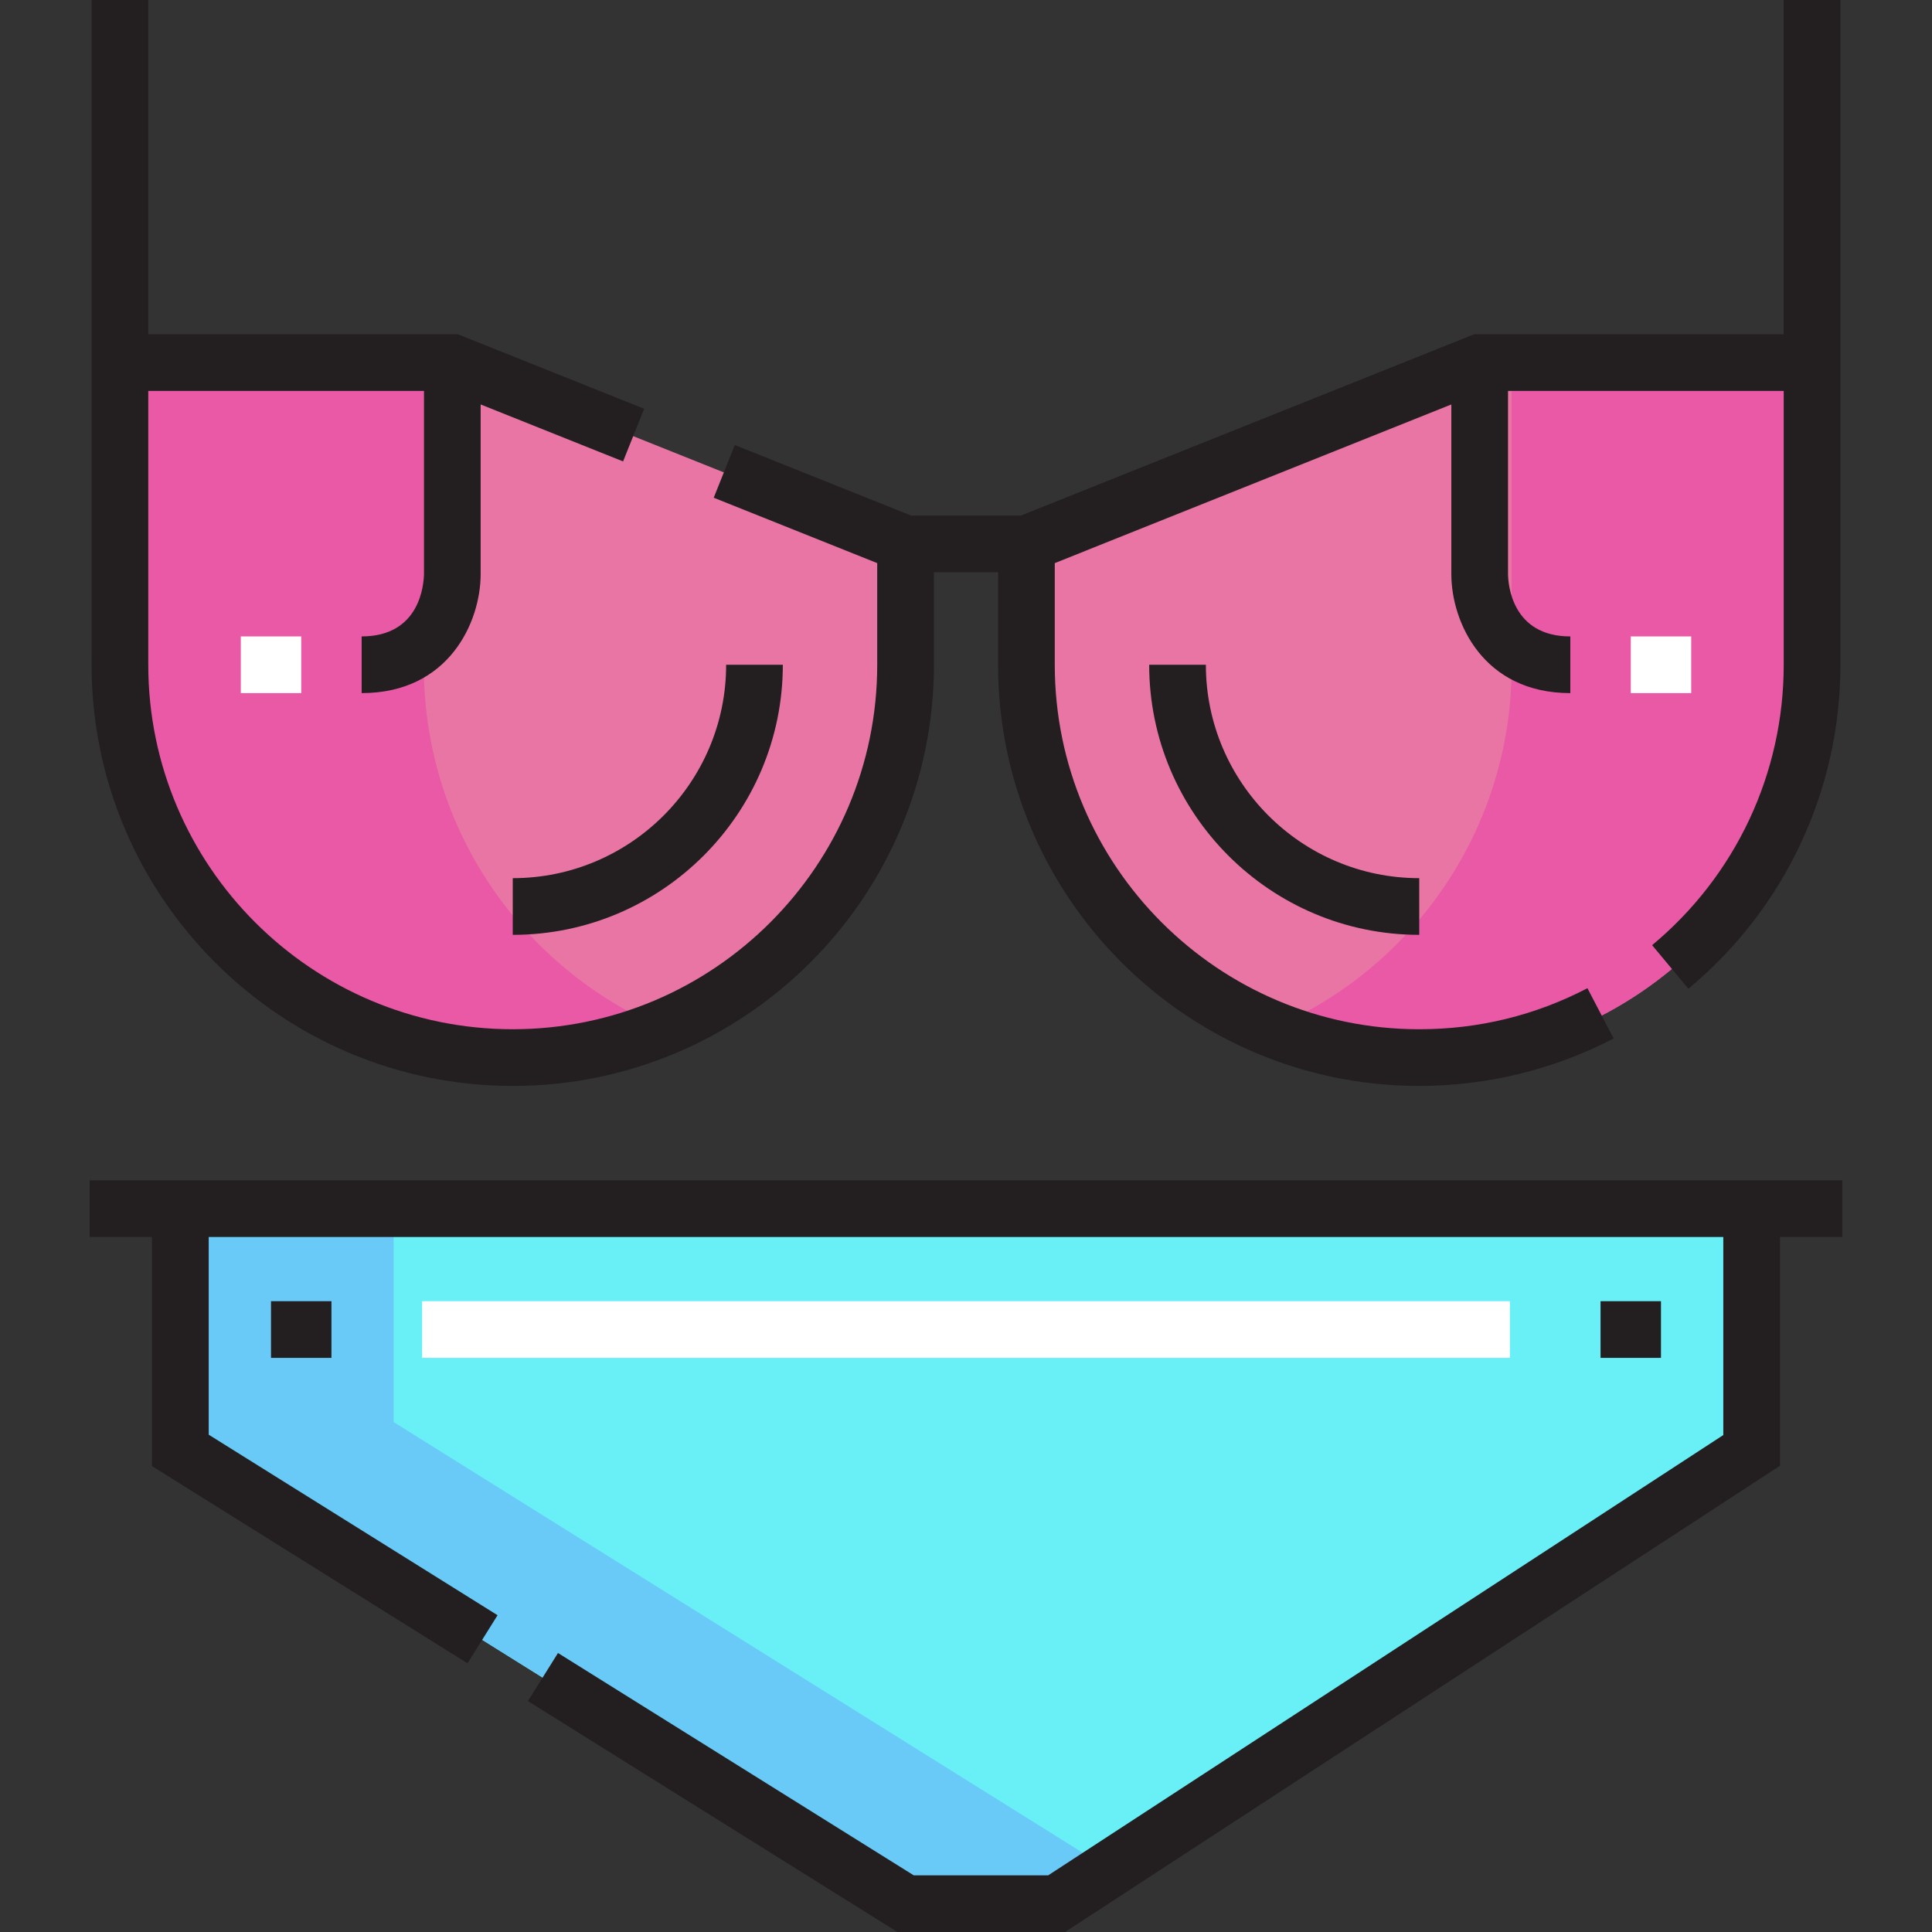
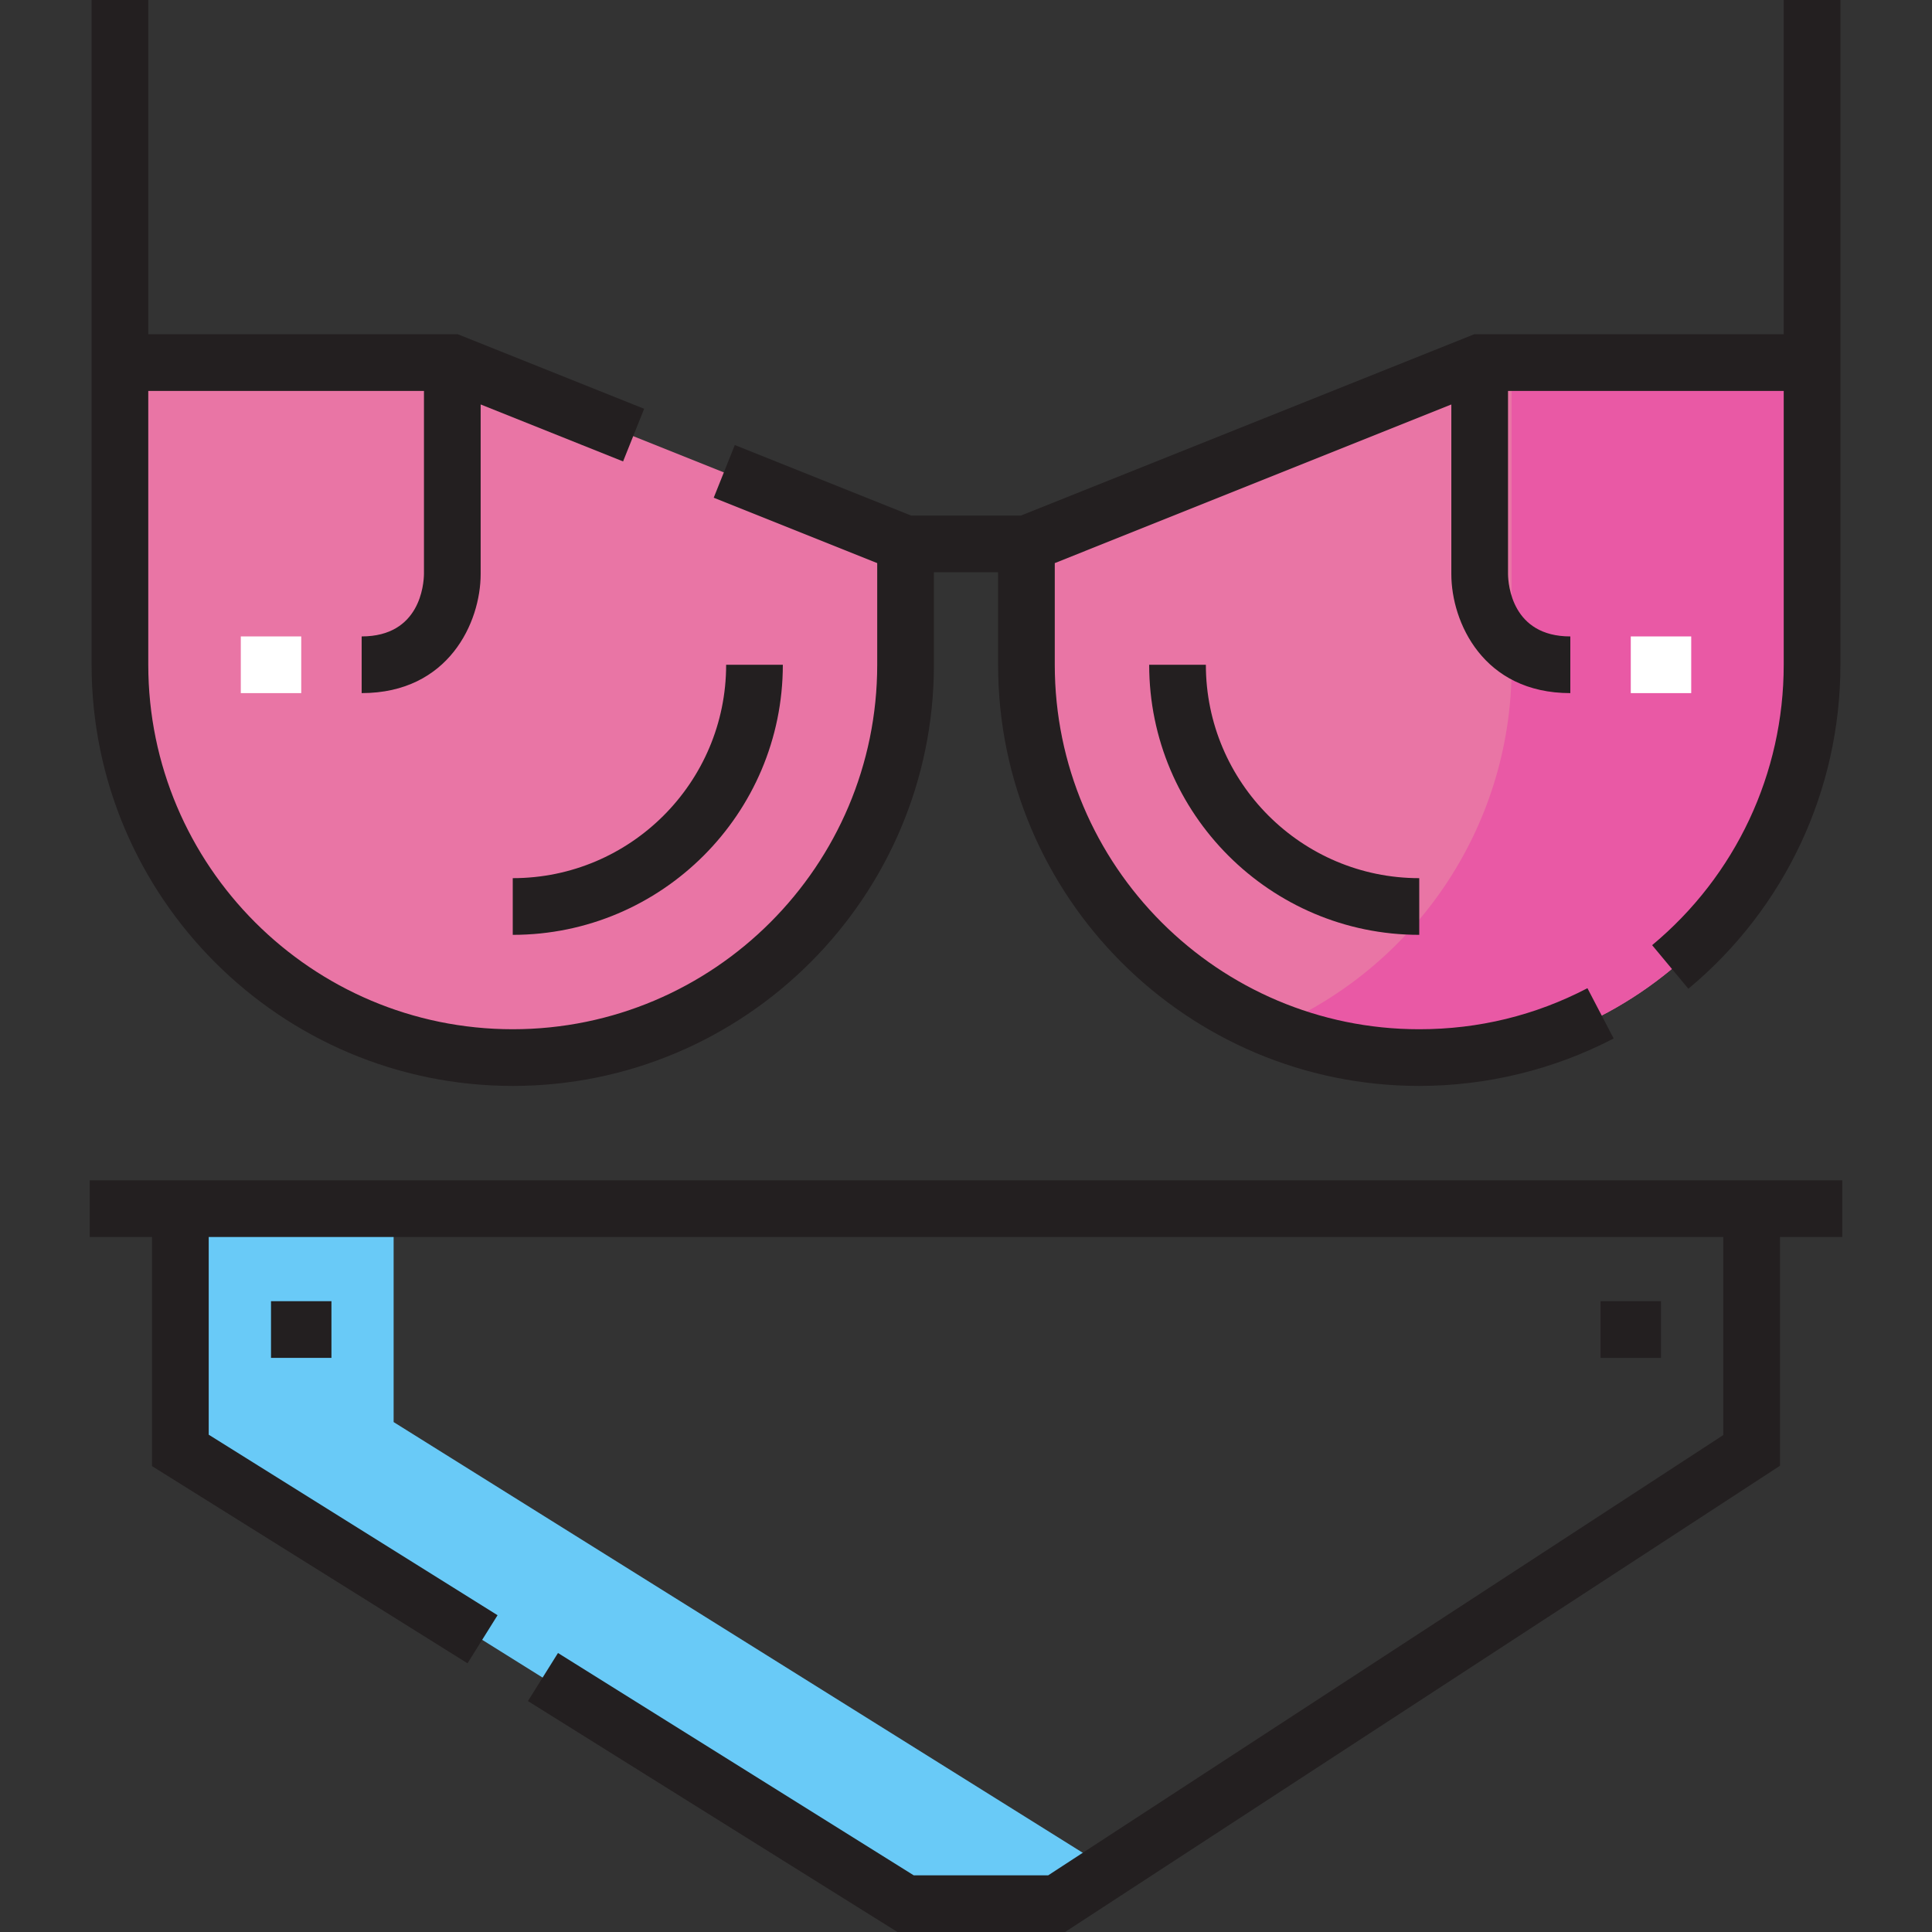
<svg xmlns="http://www.w3.org/2000/svg" version="1.1" id="Capa_1" x="0px" y="0px" viewBox="0 0 512 512" style="enable-background:new 0 0 512 512;" xml:space="preserve">
  <rect x="0" y="0" width="512" height="512" fill="#333333" stroke="none" />
-   <polygon style="fill:#69F0F7;" points="464.663,320.809 464.663,384.87 280.486,504.986 240.447,504.986 48.261,384.87   48.261,320.809 " />
  <g>
    <path style="fill:#E975A5;" d="M392.594,96.591h88.085v80.078c0,57.495-46.606,104.101-104.101,104.101   s-104.101-46.605-104.101-104.101v-32.031L392.594,96.591z" />
    <path style="fill:#E975A5;" d="M120.331,96.591l120.116,48.047v32.031c0,57.495-46.606,104.101-104.101,104.101   S32.245,234.165,32.245,176.669V96.591H120.331z" />
  </g>
  <g>
-     <path style="fill:#E959A5;" d="M112.322,176.668V96.591H32.245v80.078c0,57.495,46.606,104.101,104.101,104.101   c14.193,0,27.711-2.861,40.038-8.003C138.77,257.076,112.322,219.972,112.322,176.668z" />
    <path style="fill:#E959A5;" d="M400.602,96.591v80.078c0,43.303-26.447,80.407-64.062,96.098   c12.328,5.142,25.847,8.003,40.038,8.003c57.495,0,104.101-46.606,104.101-104.101V96.591H400.602z" />
  </g>
  <polygon style="fill:#69CAF7;" points="104.315,320.809 48.261,320.809 48.261,384.87 240.447,504.986 280.486,504.986   294.593,495.786 104.315,376.863 " />
  <path style="fill:#231F20;" d="M135.884,287.783c61.543,0,111.612-50.069,111.612-111.611v-24.519h17.007v24.518  c0,61.542,50.069,111.611,111.611,111.611c17.92,0,35.735-4.349,51.519-12.577l-6.945-13.321  c-13.844,7.216-28.842,10.875-44.575,10.875c-53.26,0-96.588-43.33-96.588-96.588v-26.944l105.093-42.039v44.96  c0,12.675,8.399,31.534,31.534,31.534v-15.023c-15.486,0-16.471-13.798-16.511-16.511v-48.544h73.062v72.567  c0,28.792-12.71,55.876-34.872,74.304l9.606,11.551c25.604-21.292,40.29-52.585,40.29-85.856V0h-15.023v88.581h-82.021  l-120.117,48.048h-29.136l-46.706-18.682l-5.579,13.949l43.326,17.331v26.943c0,53.26-43.331,96.588-96.589,96.588  s-96.588-43.33-96.588-96.588v-72.566h73.061v48.49c-0.04,2.766-1.026,16.564-16.511,16.564v15.023  c23.137,0,31.534-18.859,31.534-31.534v-44.96l37.746,15.098l5.579-13.949L121.314,88.58H39.295V0H24.272v176.17  C24.272,237.714,74.341,287.783,135.884,287.783z" />
  <g>
    <rect x="63.814" y="168.659" style="fill:#FFFFFF;" width="16.016" height="15.023" />
    <rect x="432.173" y="168.659" style="fill:#FFFFFF;" width="16.016" height="15.023" />
  </g>
  <g>
    <path style="fill:#231F20;" d="M135.884,247.744c39.466,0,71.574-32.108,71.574-71.574h-15.023   c0,31.183-25.368,56.551-56.551,56.551V247.744z" />
-     <path style="fill:#231F20;" d="M304.544,176.17c0,39.466,32.108,71.574,71.573,71.574v-15.023c-31.182,0-56.55-25.368-56.55-56.551   L304.544,176.17L304.544,176.17z" />
+     <path style="fill:#231F20;" d="M304.544,176.17c0,39.466,32.108,71.574,71.573,71.574v-15.023c-31.182,0-56.55-25.368-56.55-56.551   L304.544,176.17L304.544,176.17" />
    <polygon style="fill:#231F20;" points="488.225,312.798 23.775,312.798 23.775,327.821 40.287,327.821 40.287,388.535    123.896,440.791 131.857,428.051 55.31,380.209 55.31,327.821 456.69,327.821 456.69,380.304 277.79,496.977 242.14,496.977    147.872,438.061 139.911,450.8 237.83,512 282.256,512 471.713,388.441 471.713,327.821 488.225,327.821  " />
    <rect x="71.82" y="344.829" style="fill:#231F20;" width="16.016" height="15.023" />
    <rect x="424.161" y="344.829" style="fill:#231F20;" width="16.015" height="15.023" />
  </g>
-   <rect x="111.862" y="344.829" style="fill:#FFFFFF;" width="288.283" height="15.023" />
  <g>
</g>
  <g>
</g>
  <g>
</g>
  <g>
</g>
  <g>
</g>
  <g>
</g>
  <g>
</g>
  <g>
</g>
  <g>
</g>
  <g>
</g>
  <g>
</g>
  <g>
</g>
  <g>
</g>
  <g>
</g>
  <g>
</g>
</svg>